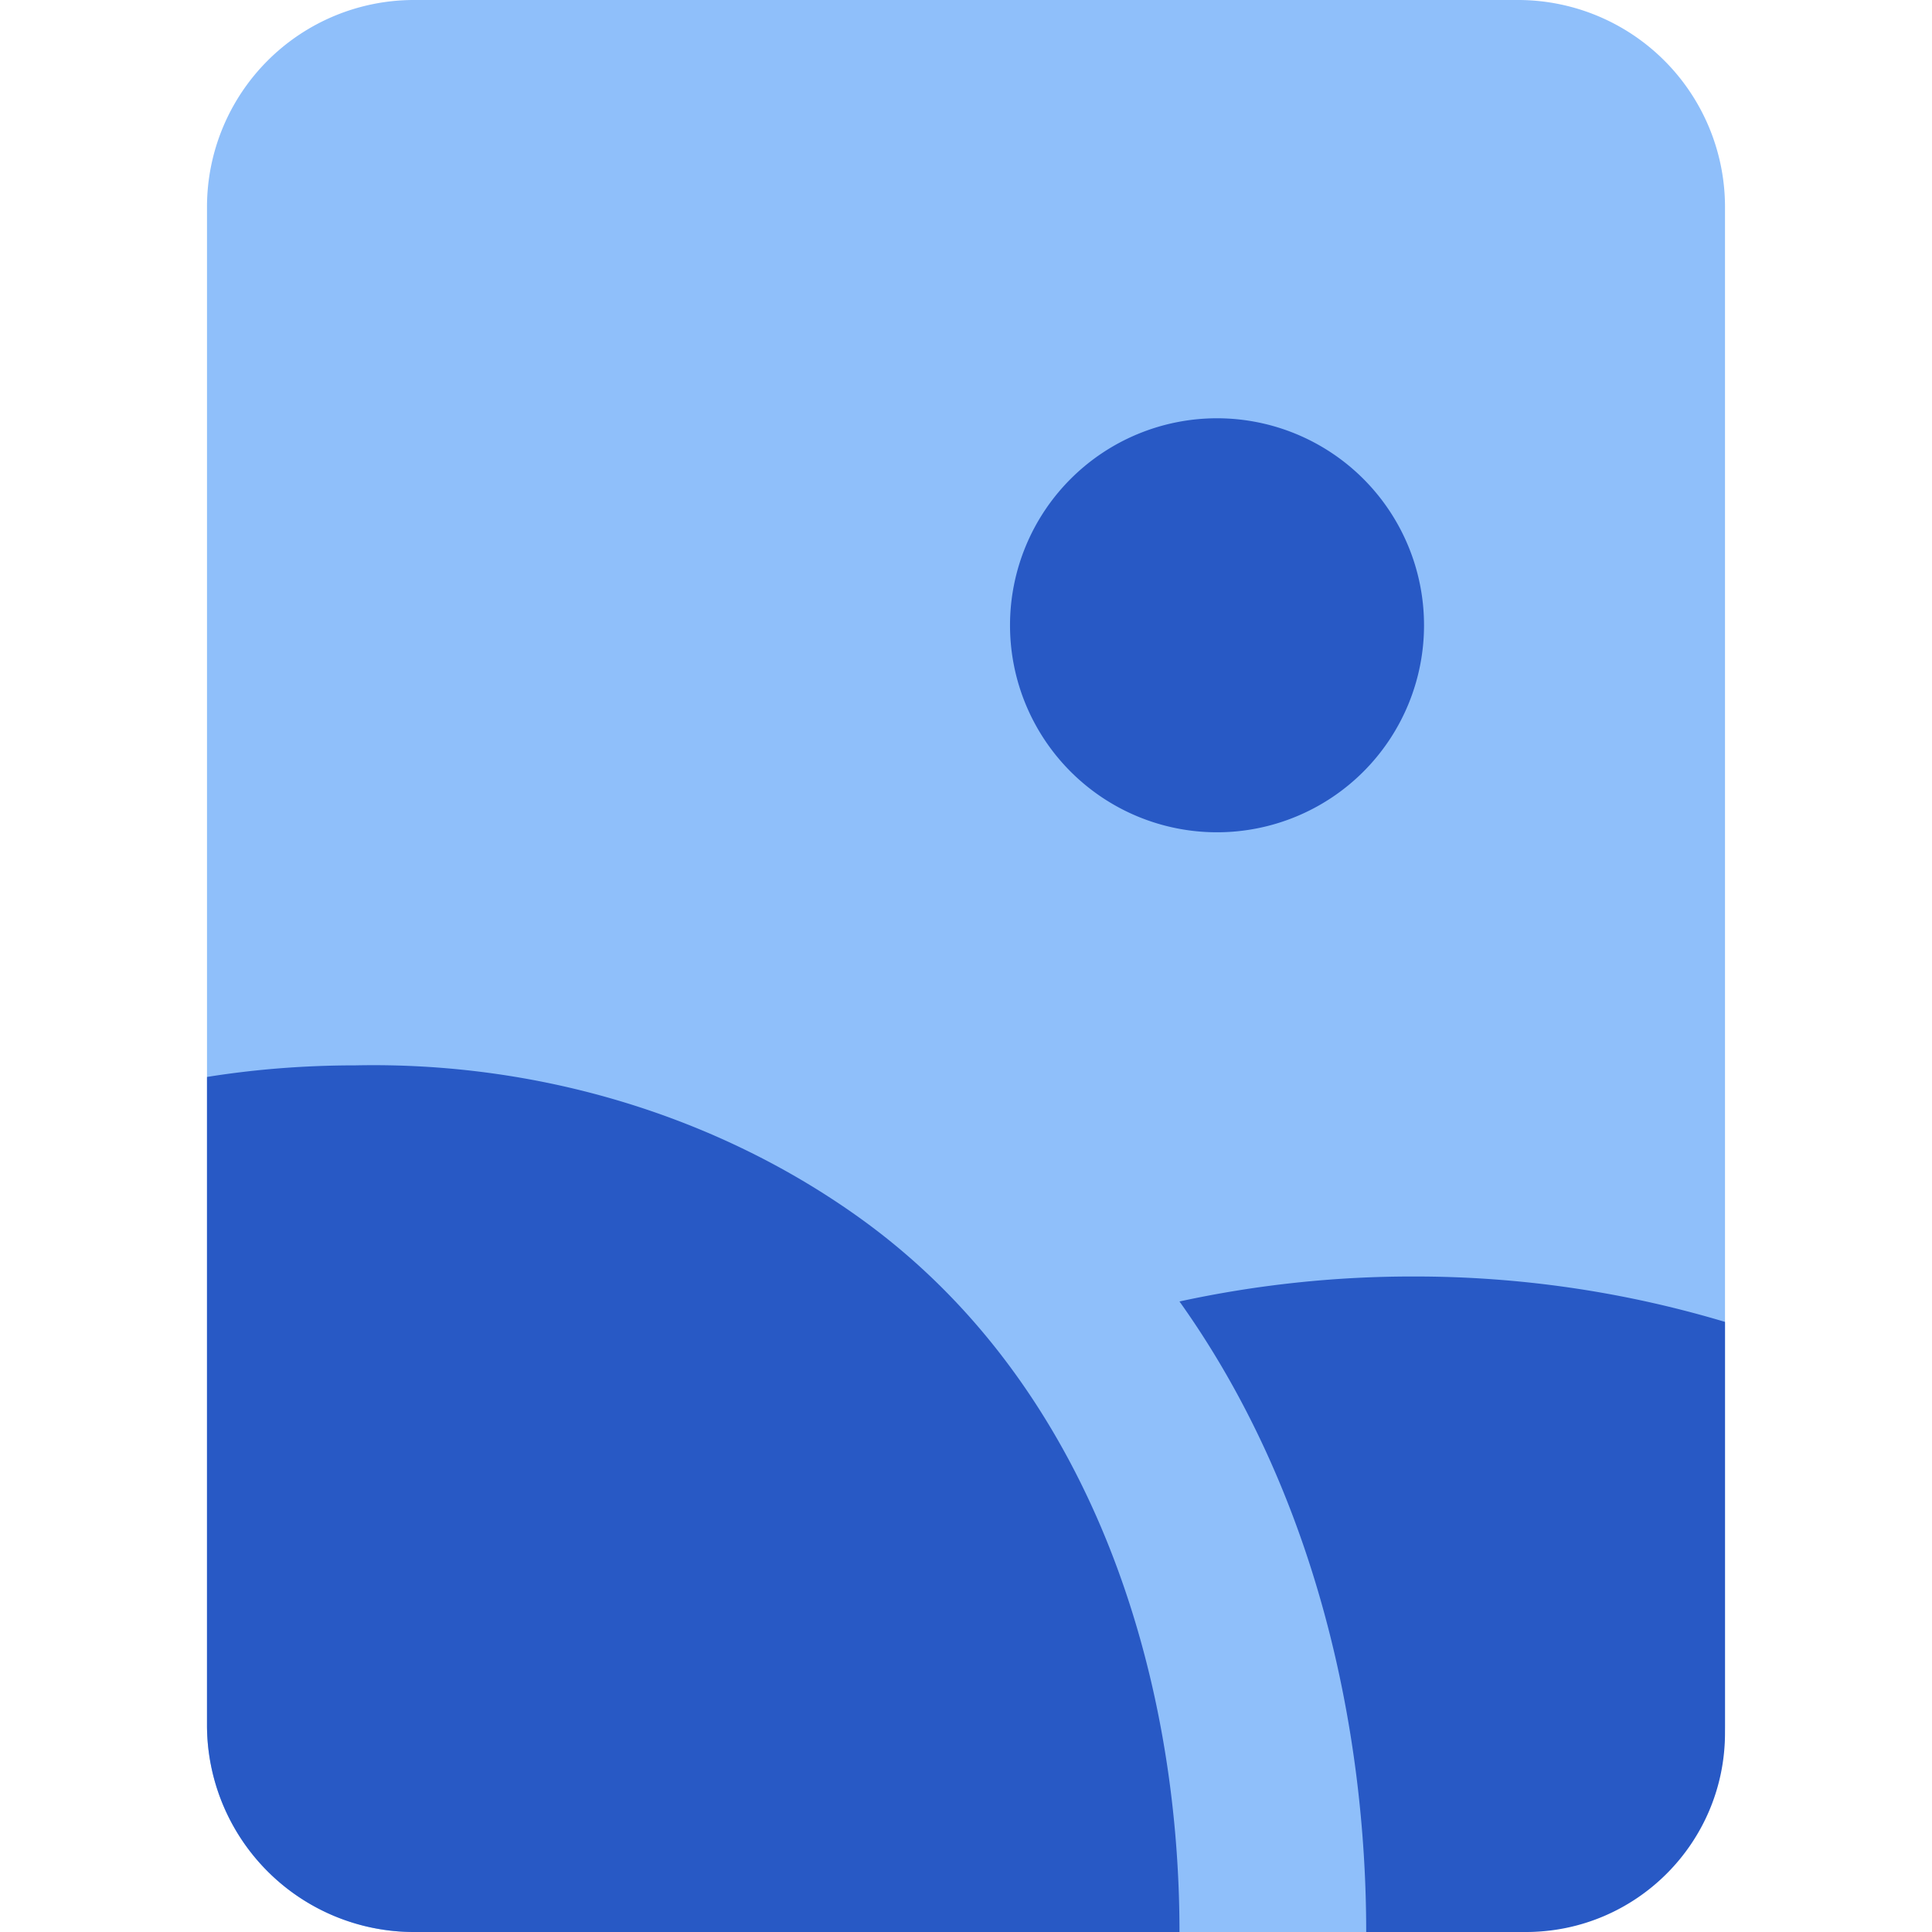
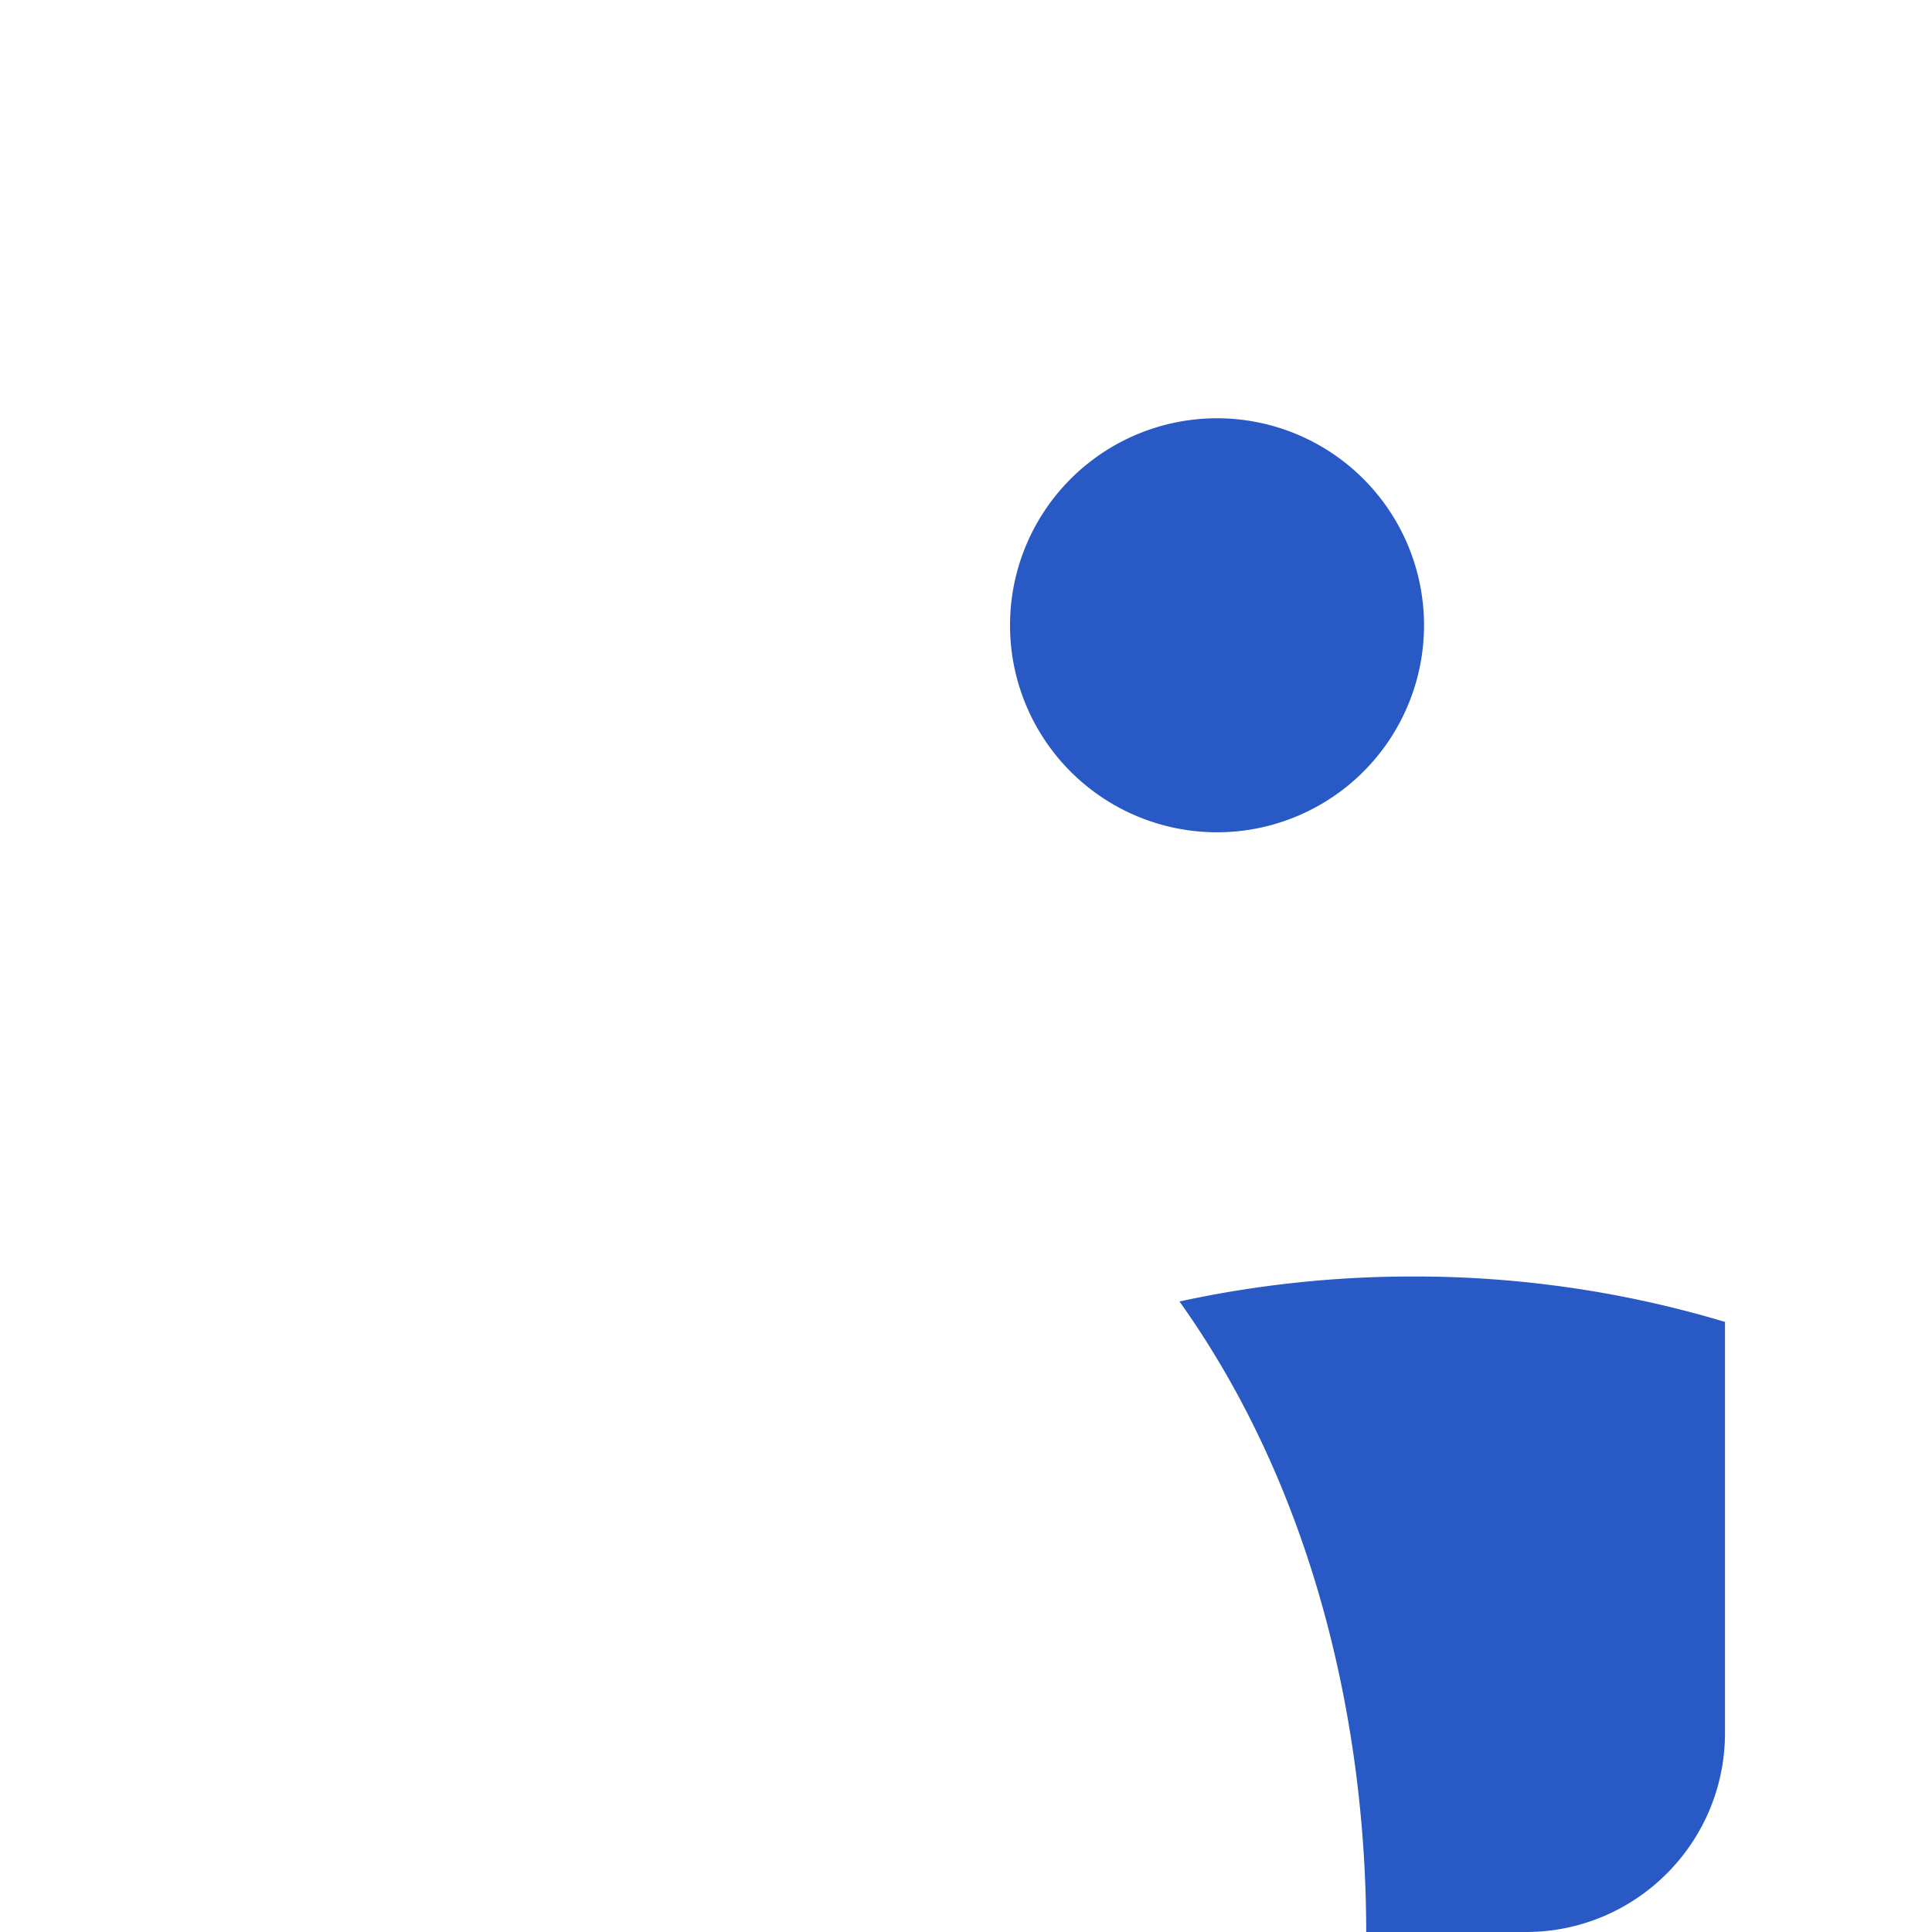
<svg xmlns="http://www.w3.org/2000/svg" fill="none" viewBox="0 0 14 14" id="Orientation-Portrait--Streamline-Core">
  <desc>
    Orientation Portrait Streamline Icon: https://streamlinehq.com
  </desc>
  <g id="orientation-portrait--photos-photo-orientation-portrait-picture-photography-camera-pictures-image">
-     <path id="Union" fill="#8fbffa" fill-rule="evenodd" d="M12.5 1.5A1.5 1.5 0 0 0 11 0H3a1.5 1.5 0 0 0 -1.5 1.5v11A1.5 1.5 0 0 0 3 14h8a1.5 1.5 0 0 0 1.5 -1.5l0 -11Z" clip-rule="evenodd" stroke-width="1" />
    <path id="Vector" fill="#2859c5" d="M8.819 6.031a1.5 1.5 0 1 0 0 -3 1.5 1.5 0 0 0 0 3Z" stroke-width="1" />
-     <path id="Intersect" fill="#2859c5" fill-rule="evenodd" d="M8.547 14c0 -1.866 -0.633 -3.96 -2.307 -5.167 -1.034 -0.745 -2.332 -1.14 -3.662 -1.113 -0.362 0 -0.722 0.027 -1.078 0.084V12.5A1.5 1.5 0 0 0 3 14h5.547Z" clip-rule="evenodd" stroke-width="1" />
    <path id="Subtract" fill="#2859c5" fill-rule="evenodd" d="m9.9 14 1.157 0c0.797 0 1.443 -0.646 1.443 -1.443l0 -2.978a7.822 7.822 0 0 0 -2.251 -0.329 7.946 7.946 0 0 0 -1.702 0.181C9.538 10.821 9.9 12.531 9.9 14Z" clip-rule="evenodd" stroke-width="1" />
  </g>
</svg>